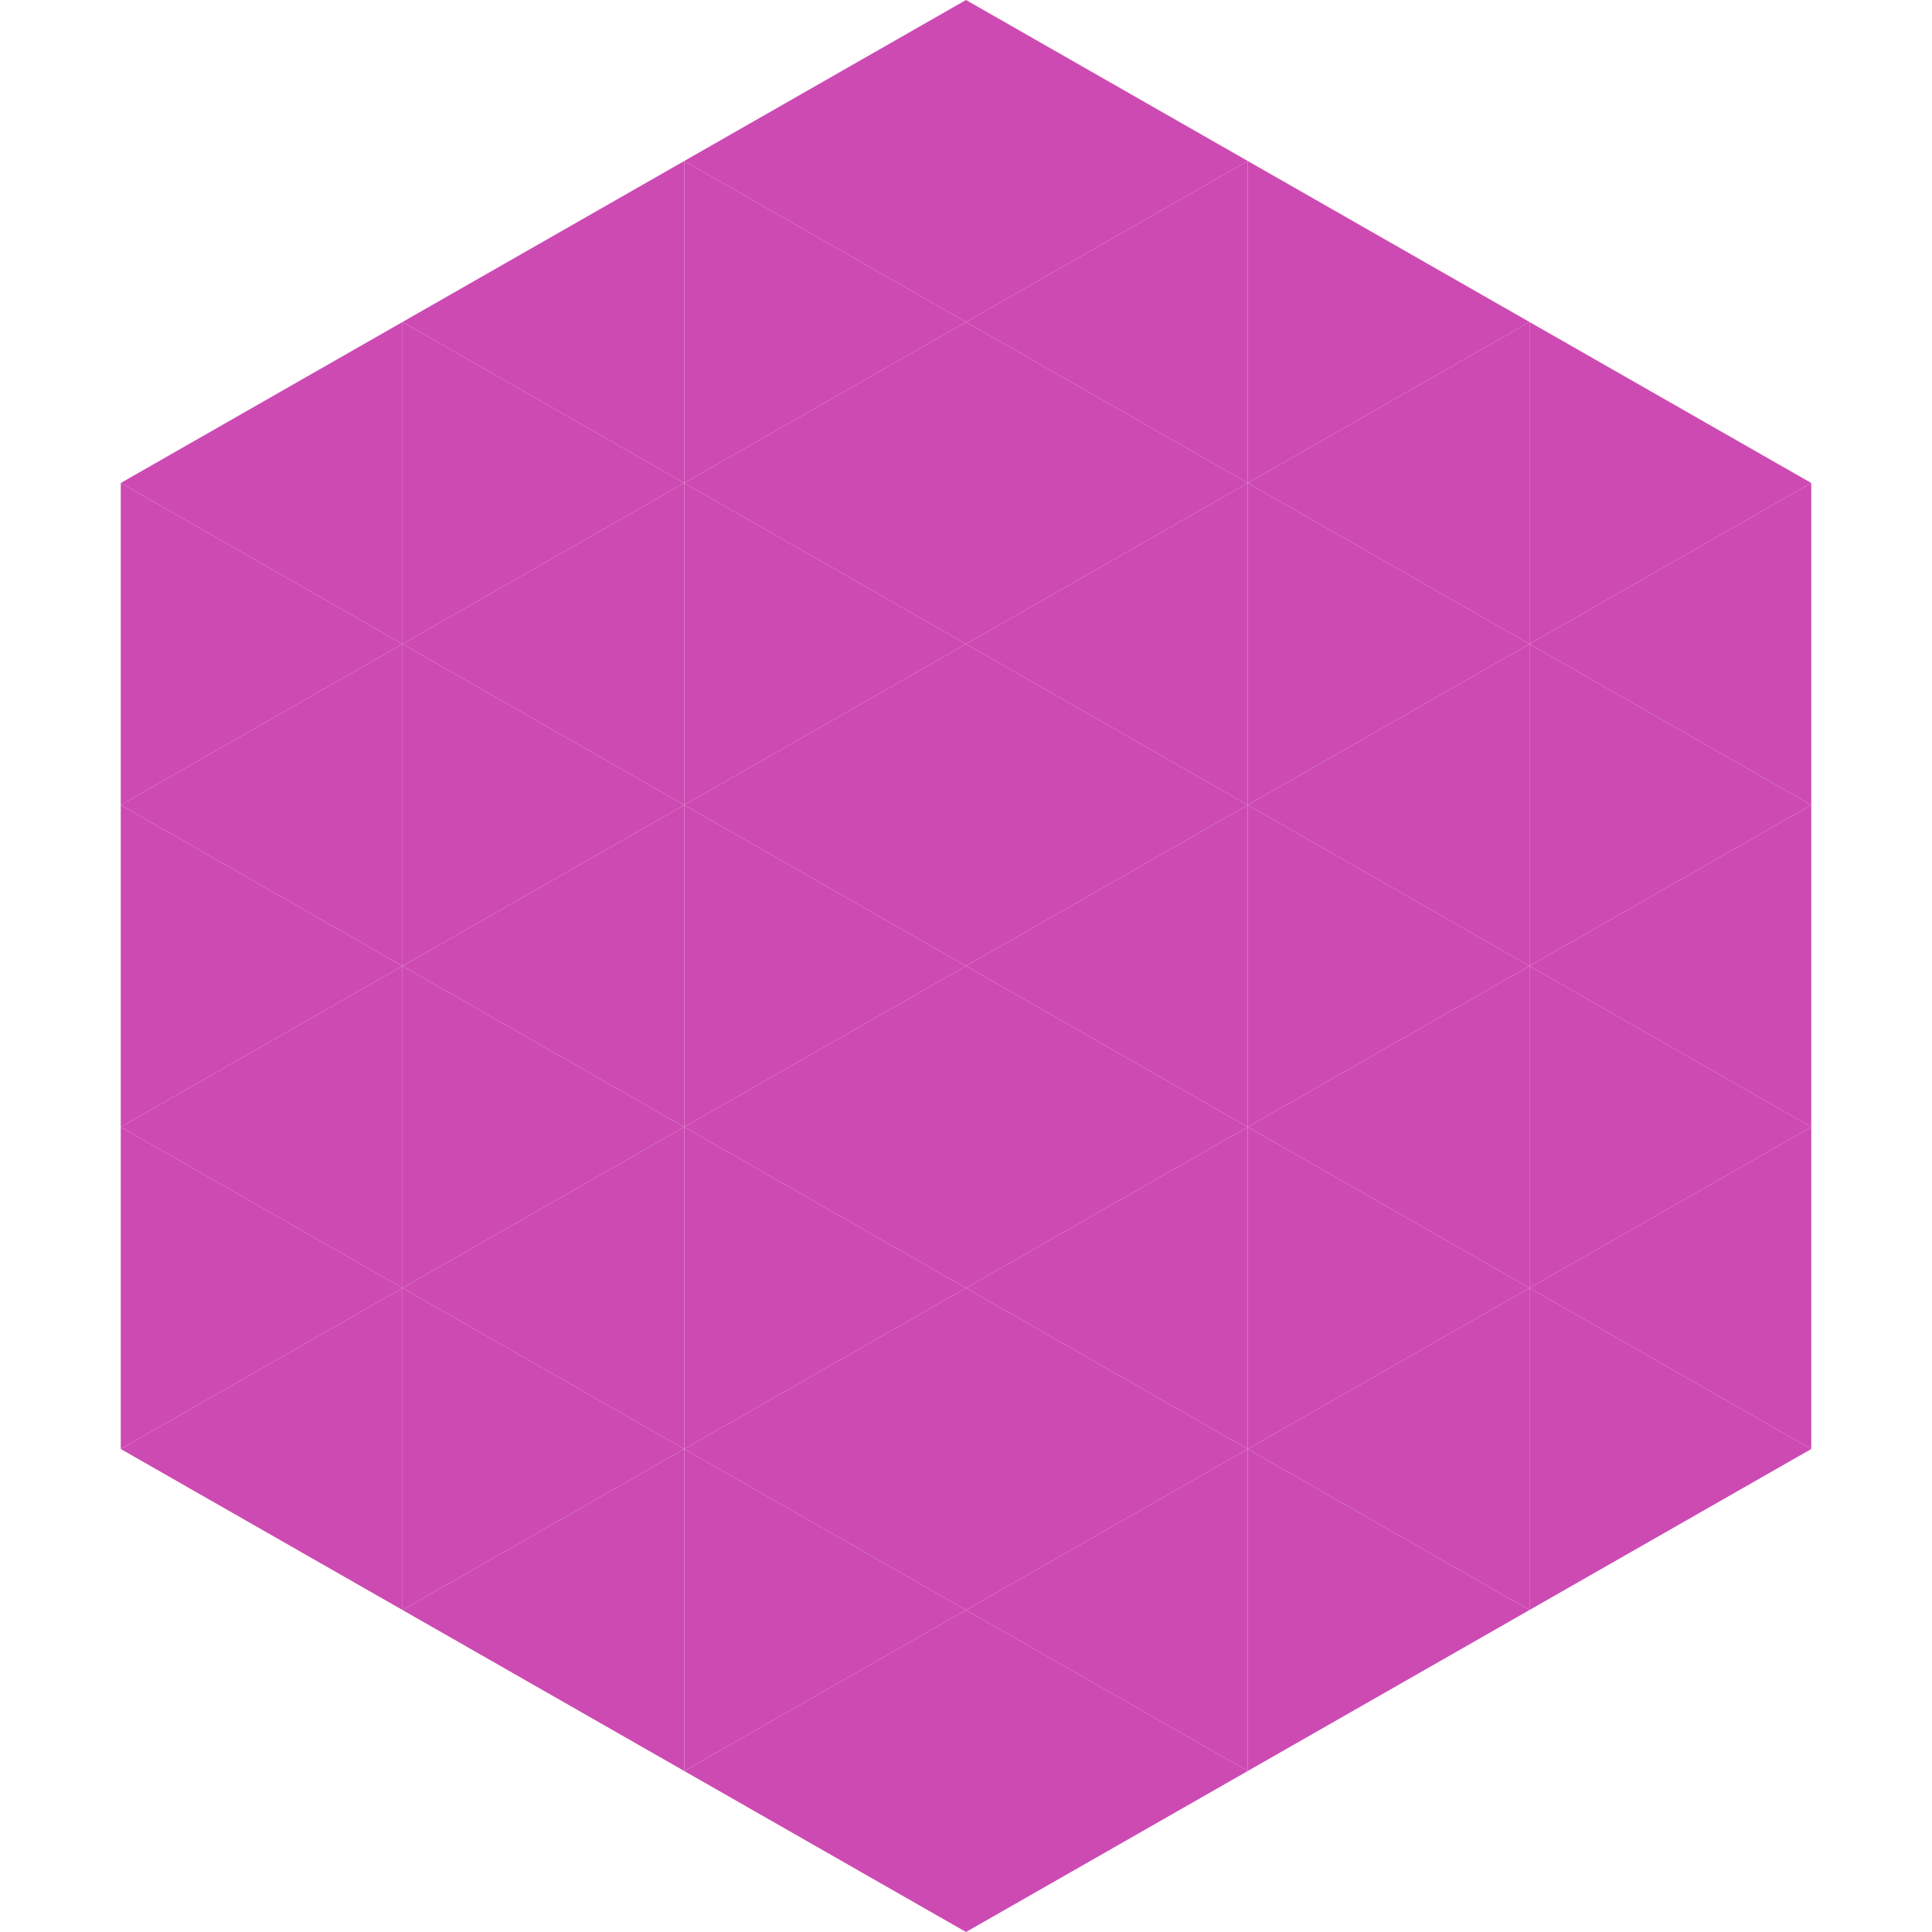
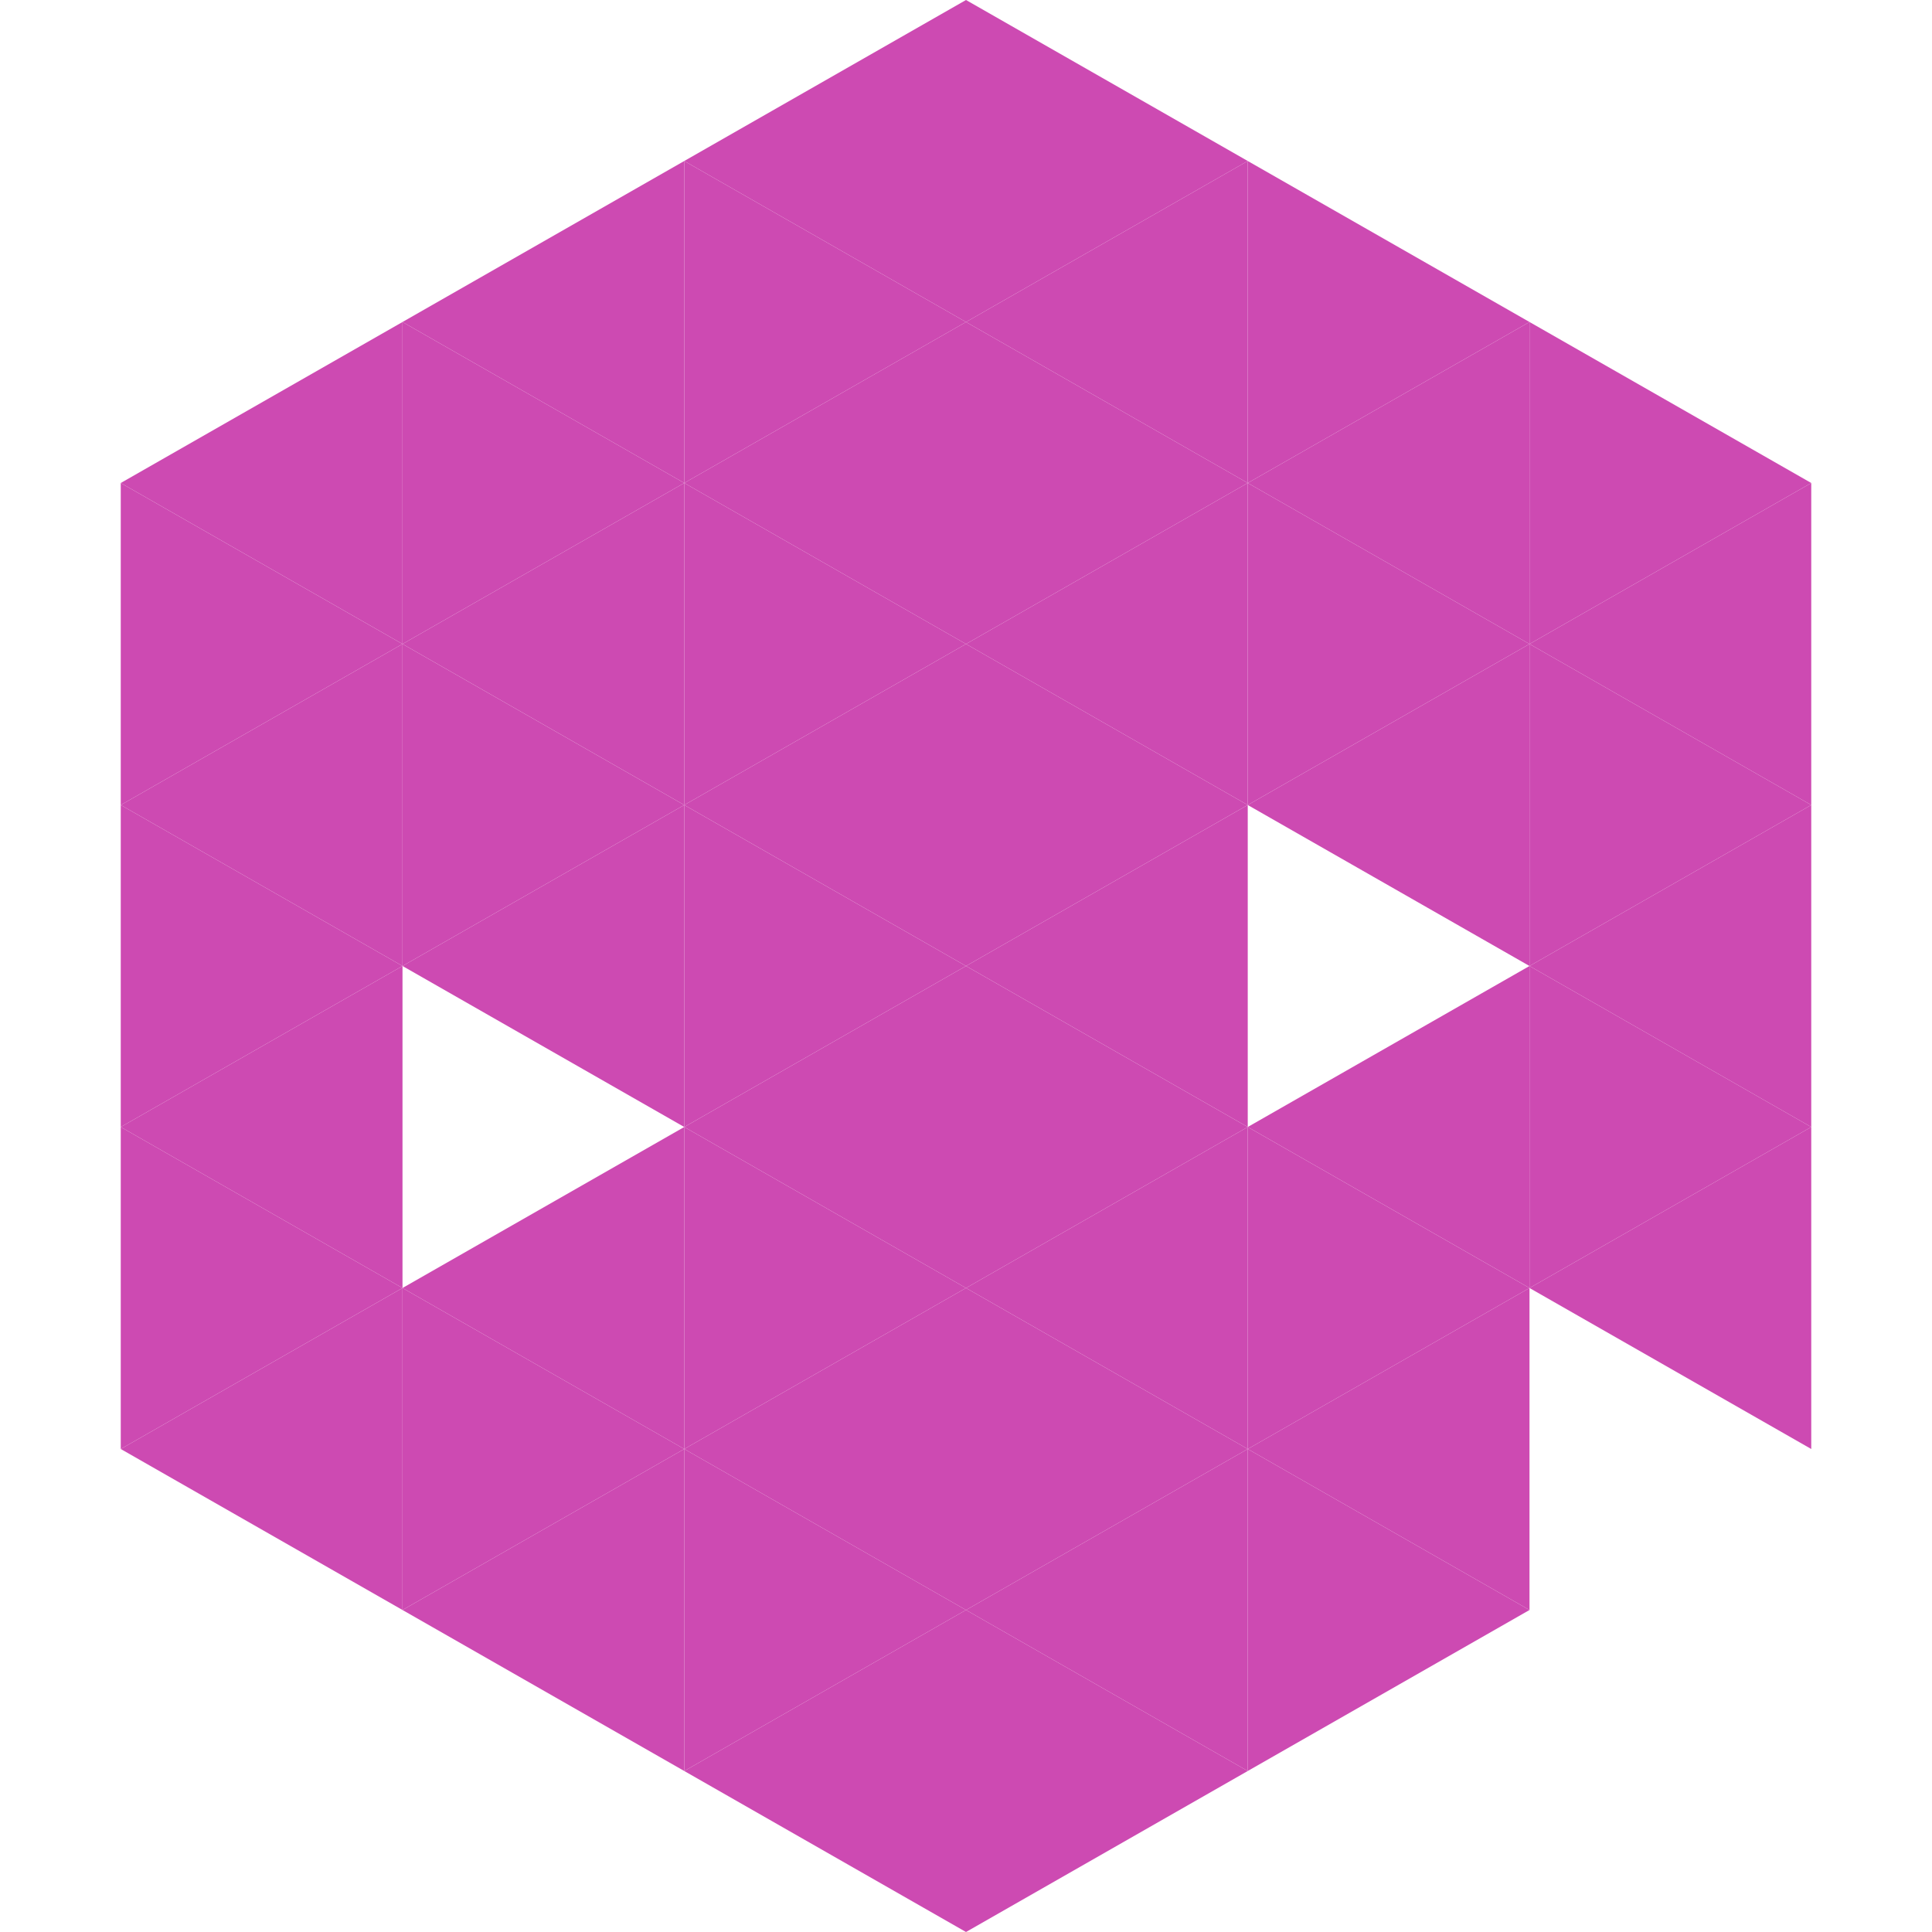
<svg xmlns="http://www.w3.org/2000/svg" width="240" height="240">
  <polygon points="50,40 15,60 50,80" style="fill:rgb(205,74,178)" />
  <polygon points="190,40 225,60 190,80" style="fill:rgb(205,74,178)" />
  <polygon points="15,60 50,80 15,100" style="fill:rgb(205,74,178)" />
  <polygon points="225,60 190,80 225,100" style="fill:rgb(205,74,178)" />
  <polygon points="50,80 15,100 50,120" style="fill:rgb(205,74,178)" />
  <polygon points="190,80 225,100 190,120" style="fill:rgb(205,74,178)" />
  <polygon points="15,100 50,120 15,140" style="fill:rgb(205,74,178)" />
  <polygon points="225,100 190,120 225,140" style="fill:rgb(205,74,178)" />
  <polygon points="50,120 15,140 50,160" style="fill:rgb(205,74,178)" />
  <polygon points="190,120 225,140 190,160" style="fill:rgb(205,74,178)" />
  <polygon points="15,140 50,160 15,180" style="fill:rgb(205,74,178)" />
  <polygon points="225,140 190,160 225,180" style="fill:rgb(205,74,178)" />
  <polygon points="50,160 15,180 50,200" style="fill:rgb(205,74,178)" />
-   <polygon points="190,160 225,180 190,200" style="fill:rgb(205,74,178)" />
  <polygon points="15,180 50,200 15,220" style="fill:rgb(255,255,255); fill-opacity:0" />
  <polygon points="225,180 190,200 225,220" style="fill:rgb(255,255,255); fill-opacity:0" />
  <polygon points="50,0 85,20 50,40" style="fill:rgb(255,255,255); fill-opacity:0" />
  <polygon points="190,0 155,20 190,40" style="fill:rgb(255,255,255); fill-opacity:0" />
  <polygon points="85,20 50,40 85,60" style="fill:rgb(205,74,178)" />
  <polygon points="155,20 190,40 155,60" style="fill:rgb(205,74,178)" />
  <polygon points="50,40 85,60 50,80" style="fill:rgb(205,74,178)" />
  <polygon points="190,40 155,60 190,80" style="fill:rgb(205,74,178)" />
  <polygon points="85,60 50,80 85,100" style="fill:rgb(205,74,178)" />
  <polygon points="155,60 190,80 155,100" style="fill:rgb(205,74,178)" />
  <polygon points="50,80 85,100 50,120" style="fill:rgb(205,74,178)" />
  <polygon points="190,80 155,100 190,120" style="fill:rgb(205,74,178)" />
  <polygon points="85,100 50,120 85,140" style="fill:rgb(205,74,178)" />
-   <polygon points="155,100 190,120 155,140" style="fill:rgb(205,74,178)" />
-   <polygon points="50,120 85,140 50,160" style="fill:rgb(205,74,178)" />
  <polygon points="190,120 155,140 190,160" style="fill:rgb(205,74,178)" />
  <polygon points="85,140 50,160 85,180" style="fill:rgb(205,74,178)" />
  <polygon points="155,140 190,160 155,180" style="fill:rgb(205,74,178)" />
  <polygon points="50,160 85,180 50,200" style="fill:rgb(205,74,178)" />
  <polygon points="190,160 155,180 190,200" style="fill:rgb(205,74,178)" />
  <polygon points="85,180 50,200 85,220" style="fill:rgb(205,74,178)" />
  <polygon points="155,180 190,200 155,220" style="fill:rgb(205,74,178)" />
  <polygon points="120,0 85,20 120,40" style="fill:rgb(205,74,178)" />
  <polygon points="120,0 155,20 120,40" style="fill:rgb(205,74,178)" />
  <polygon points="85,20 120,40 85,60" style="fill:rgb(205,74,178)" />
  <polygon points="155,20 120,40 155,60" style="fill:rgb(205,74,178)" />
  <polygon points="120,40 85,60 120,80" style="fill:rgb(205,74,178)" />
  <polygon points="120,40 155,60 120,80" style="fill:rgb(205,74,178)" />
  <polygon points="85,60 120,80 85,100" style="fill:rgb(205,74,178)" />
  <polygon points="155,60 120,80 155,100" style="fill:rgb(205,74,178)" />
  <polygon points="120,80 85,100 120,120" style="fill:rgb(205,74,178)" />
  <polygon points="120,80 155,100 120,120" style="fill:rgb(205,74,178)" />
  <polygon points="85,100 120,120 85,140" style="fill:rgb(205,74,178)" />
  <polygon points="155,100 120,120 155,140" style="fill:rgb(205,74,178)" />
  <polygon points="120,120 85,140 120,160" style="fill:rgb(205,74,178)" />
  <polygon points="120,120 155,140 120,160" style="fill:rgb(205,74,178)" />
  <polygon points="85,140 120,160 85,180" style="fill:rgb(205,74,178)" />
  <polygon points="155,140 120,160 155,180" style="fill:rgb(205,74,178)" />
  <polygon points="120,160 85,180 120,200" style="fill:rgb(205,74,178)" />
  <polygon points="120,160 155,180 120,200" style="fill:rgb(205,74,178)" />
  <polygon points="85,180 120,200 85,220" style="fill:rgb(205,74,178)" />
  <polygon points="155,180 120,200 155,220" style="fill:rgb(205,74,178)" />
  <polygon points="120,200 85,220 120,240" style="fill:rgb(205,74,178)" />
  <polygon points="120,200 155,220 120,240" style="fill:rgb(205,74,178)" />
  <polygon points="85,220 120,240 85,260" style="fill:rgb(255,255,255); fill-opacity:0" />
-   <polygon points="155,220 120,240 155,260" style="fill:rgb(255,255,255); fill-opacity:0" />
</svg>